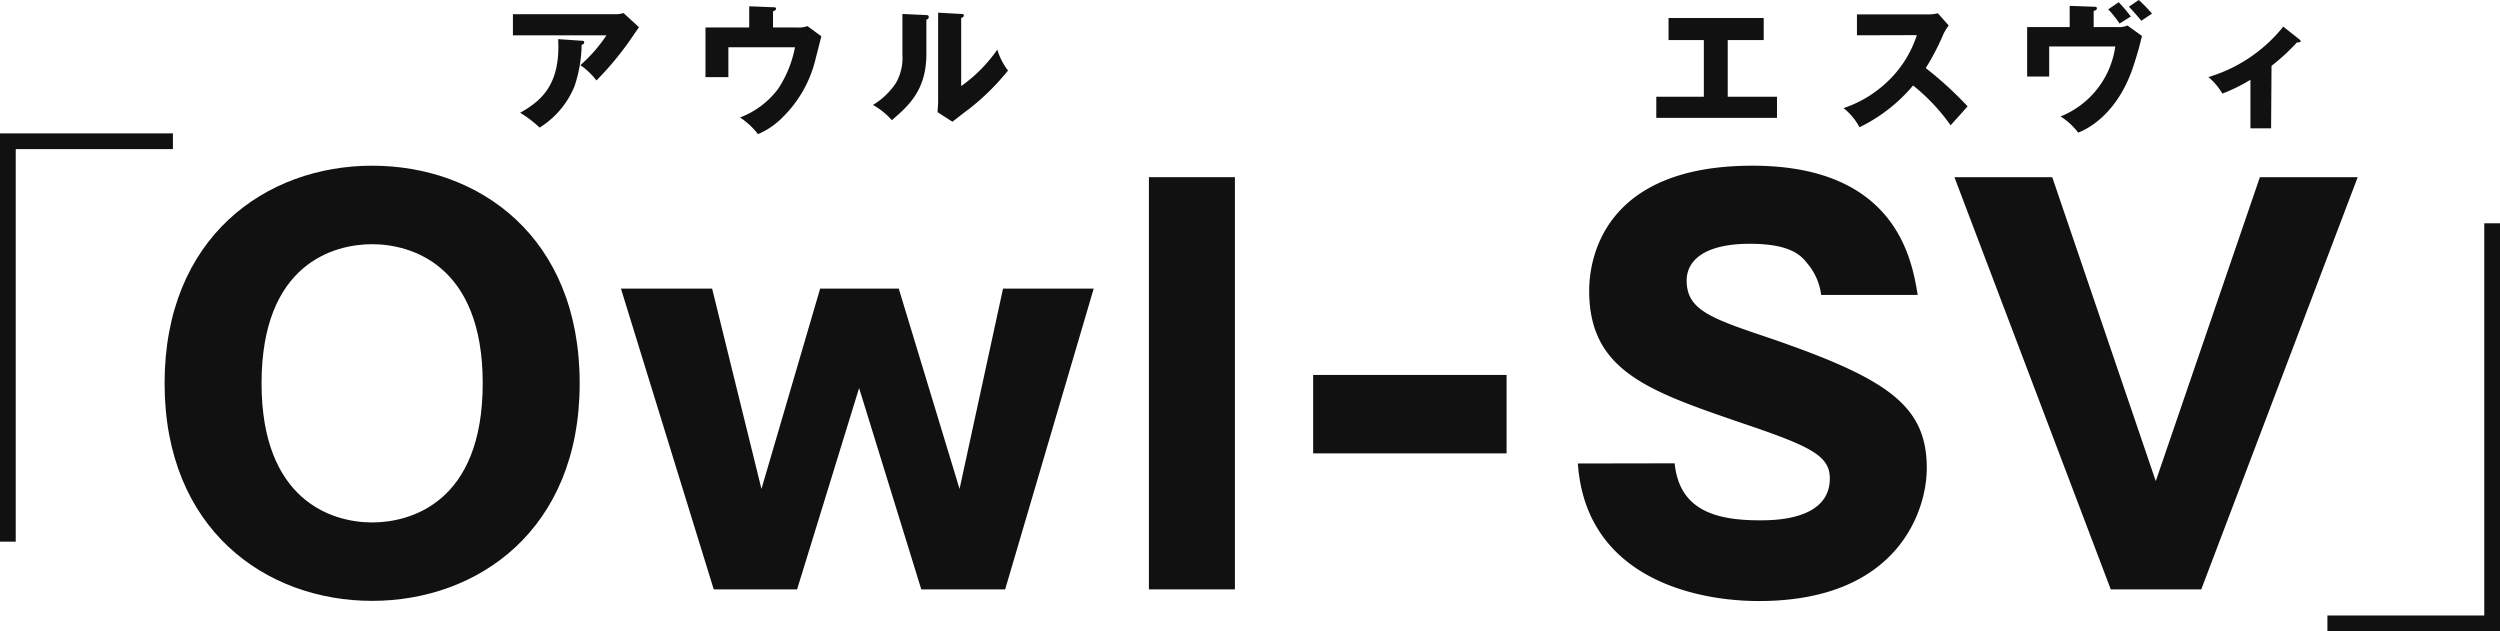
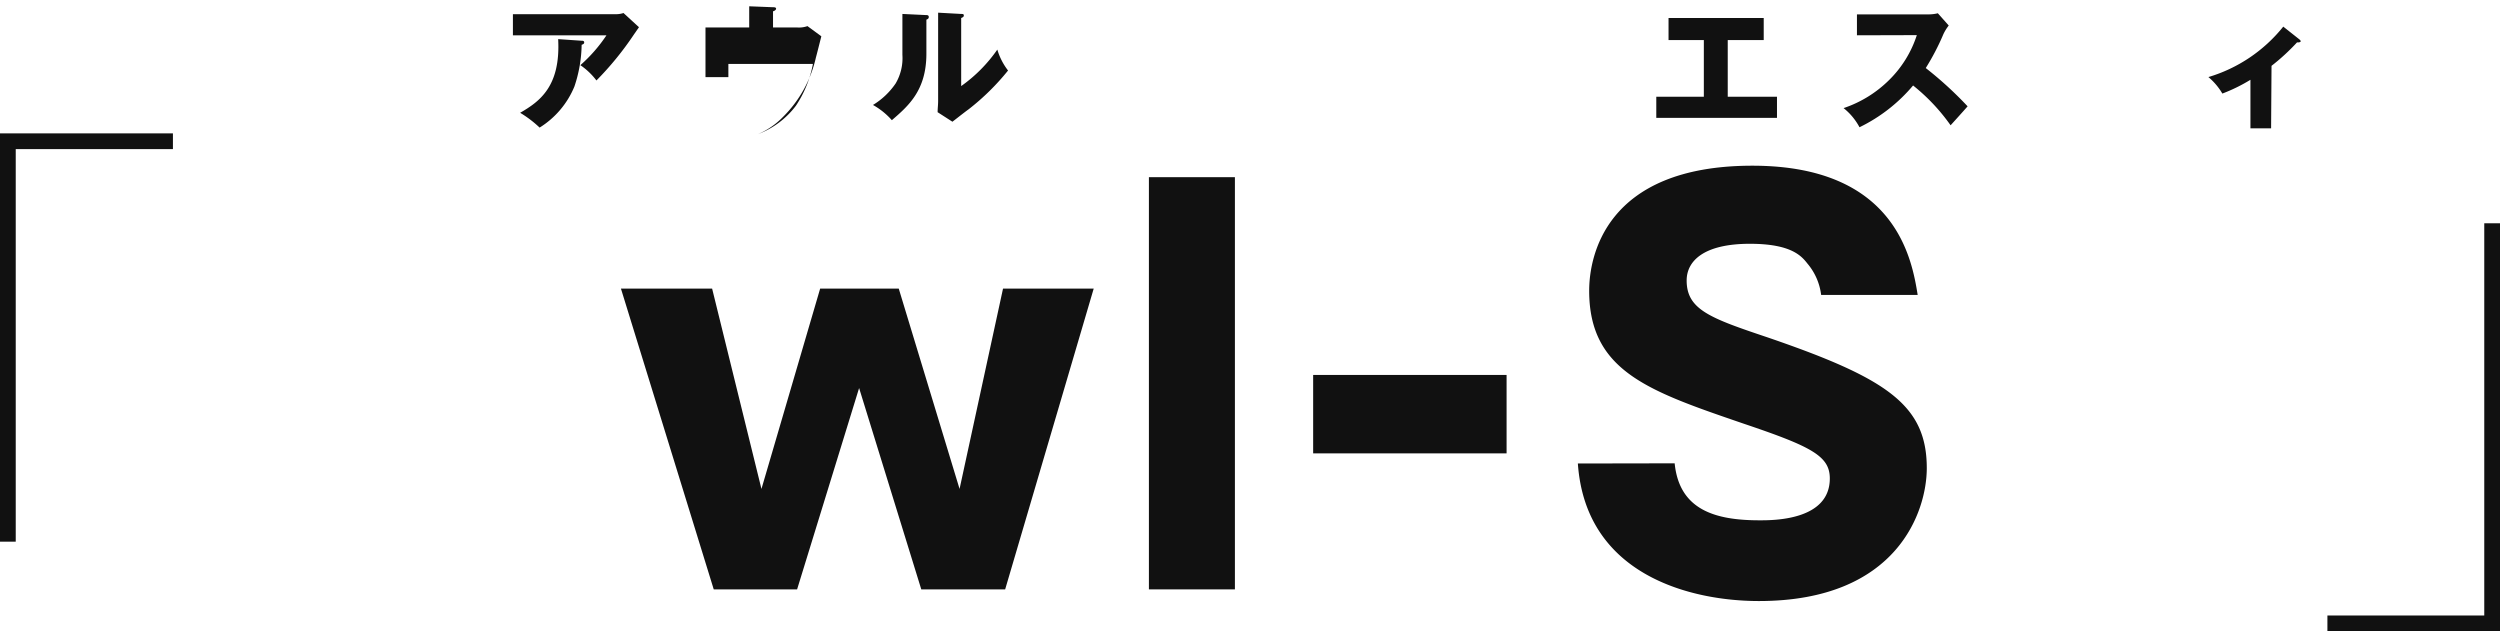
<svg xmlns="http://www.w3.org/2000/svg" viewBox="0 0 293.91 74.21">
  <defs>
    <style>.cls-1{fill:#111;}</style>
  </defs>
  <title>アセット 1</title>
  <g id="レイヤー_2" data-name="レイヤー 2">
    <g id="レイヤー_1-2" data-name="レイヤー 1">
      <path class="cls-1" d="M72.38,1.67a2.81,2.81,0,0,0,.92-.14L75.12,3.2l-.59.85a36.43,36.43,0,0,1-4.41,5.41,8.1,8.1,0,0,0-1.89-1.8A17.74,17.74,0,0,0,71.3,4.15h-11V1.67Zm-4,3.12c.12,0,.3,0,.3.2s-.22.24-.3.28a16,16,0,0,1-.85,4.9A10.31,10.31,0,0,1,63.44,15a13.28,13.28,0,0,0-2.29-1.74c2.29-1.32,4.77-3.1,4.47-8.66Z" />
-       <path class="cls-1" d="M93.72,3.23a3,3,0,0,0,1.21-.16l1.63,1.2c-.1.39-.54,2.14-.64,2.5a14.25,14.25,0,0,1-3.89,7,8.93,8.93,0,0,1-2.92,2A8.62,8.62,0,0,0,87,13.81a10,10,0,0,0,4.46-3.34,13.29,13.29,0,0,0,2-4.91H85.63V9.07H82.94V3.23h5.14V.74l2.8.11c.13,0,.36,0,.36.17s-.24.28-.36.31v1.9Z" />
+       <path class="cls-1" d="M93.72,3.23a3,3,0,0,0,1.21-.16l1.63,1.2c-.1.39-.54,2.14-.64,2.5a14.25,14.25,0,0,1-3.89,7,8.93,8.93,0,0,1-2.92,2a10,10,0,0,0,4.46-3.34,13.29,13.29,0,0,0,2-4.91H85.63V9.07H82.94V3.23h5.14V.74l2.8.11c.13,0,.36,0,.36.17s-.24.28-.36.31v1.9Z" />
      <path class="cls-1" d="M108.82,1.77c.18,0,.37,0,.37.23s-.21.28-.28.31v4c0,4.31-2.1,6.13-4.06,7.82a8.47,8.47,0,0,0-2.22-1.79,8.67,8.67,0,0,0,2.66-2.52,5.87,5.87,0,0,0,.8-3.37V1.64ZM113,1.64c.18,0,.31,0,.31.18s-.16.23-.31.3v8a17.44,17.44,0,0,0,4.25-4.29,7.48,7.48,0,0,0,1.26,2.46,28,28,0,0,1-4.61,4.54c-.66.48-1.3,1-1.93,1.48l-1.74-1.12c0-.44.06-.85.06-1.31V1.49Z" />
      <path class="cls-1" d="M203.12,11.37h5.79v2.49H194.72V11.37h5.59V4.71h-4.15V2.12h11.19V4.71h-4.23Z" />
      <path class="cls-1" d="M218.31,4.15V1.69h8.38a4.41,4.41,0,0,0,1.13-.13L229.1,3a5.54,5.54,0,0,0-.62,1,28.3,28.3,0,0,1-2.08,4,43.49,43.49,0,0,1,4.92,4.5c-.54.62-1.43,1.6-2,2.23a22.69,22.69,0,0,0-4.41-4.68,19.14,19.14,0,0,1-6.3,4.91,7.19,7.19,0,0,0-1.87-2.25,13.87,13.87,0,0,0,5.33-3.28,13,13,0,0,0,3.28-5.3Z" />
-       <path class="cls-1" d="M248.85,3.18A2.63,2.63,0,0,0,250.11,3l1.71,1.23c-.41,1.64-.46,1.82-.95,3.36-1.87,5.91-5.63,7.66-6.55,8a7.88,7.88,0,0,0-2.07-1.9,10.4,10.4,0,0,0,6.43-8.23h-7.77V9h-2.59V3.18h5V.69l2.82.1c.2,0,.38,0,.38.19s-.2.23-.38.32V3.18Zm.23-2.92a18.06,18.06,0,0,1,1.43,1.68l-1.33.83a11.21,11.21,0,0,0-1.33-1.67ZM251.44,0A16.51,16.51,0,0,1,253,1.61c-.35.21-1.08.72-1.25.83-.24-.29-1-1.18-1.47-1.65Z" />
      <path class="cls-1" d="M267,15.09h-2.43V9.38A19.67,19.67,0,0,1,261.27,11a7.57,7.57,0,0,0-1.64-1.94,17.77,17.77,0,0,0,8.8-5.93l1.92,1.52c.06.07.13.12.13.2s-.15.13-.23.13a.68.68,0,0,1-.2,0,24.72,24.72,0,0,1-3,2.76Z" />
      <path class="cls-1" d="M0,63.68v-48H20.33v1.85H1.85V63.68Z" />
-       <path class="cls-1" d="M43.75,70.64c-12.51,0-24.4-8.42-24.4-25.58s11.89-25.58,24.4-25.58,24.4,8.3,24.4,25.58S56.13,70.64,43.75,70.64Zm-13-25.58c0,13.65,8.13,16.36,13,16.36,4.31,0,13-2.15,13-16.36,0-14-8.5-16.35-13-16.35S30.75,31,30.75,45.06Z" />
      <path class="cls-1" d="M105.66,33.93l7.15,23.55,5.11-23.55h10.66L118.17,69.29h-9.86L101,45.62,93.71,69.29h-9.8L73,33.93H83.72l5.8,23.55,6.9-23.55Z" />
      <path class="cls-1" d="M145.18,20.83V69.29H135.07V20.83Z" />
      <path class="cls-1" d="M177.12,53.3H154.38V44.08h22.74Z" />
      <path class="cls-1" d="M196.88,54.47c.55,5.53,4.85,6.7,10,6.7,1.66,0,8.24,0,8.24-4.92,0-2.64-2.15-3.75-10.15-6.45-11.13-3.82-18.14-6.15-18.14-15.62,0-3.81,1.73-14.7,19.19-14.7,16.91,0,18.76,11.07,19.43,15.19H214.1A7,7,0,0,0,212.5,31c-.68-.86-1.85-2.34-6.77-2.34-5.53,0-7.44,2.09-7.44,4.31,0,3.44,2.77,4.43,9.53,6.7,14,4.8,18.7,7.93,18.7,15.37,0,5-3.39,15.62-19.74,15.62-7.75,0-20.36-2.89-21.28-16.17Z" />
-       <path class="cls-1" d="M253.44,56.56l12.24-35.73h11.5L258.79,69.29H248.15L229.77,20.83h11.5Z" />
      <path class="cls-1" d="M293.91,26.25v48H273.62V72.36h18.44V26.25Z" />
    </g>
  </g>
</svg>